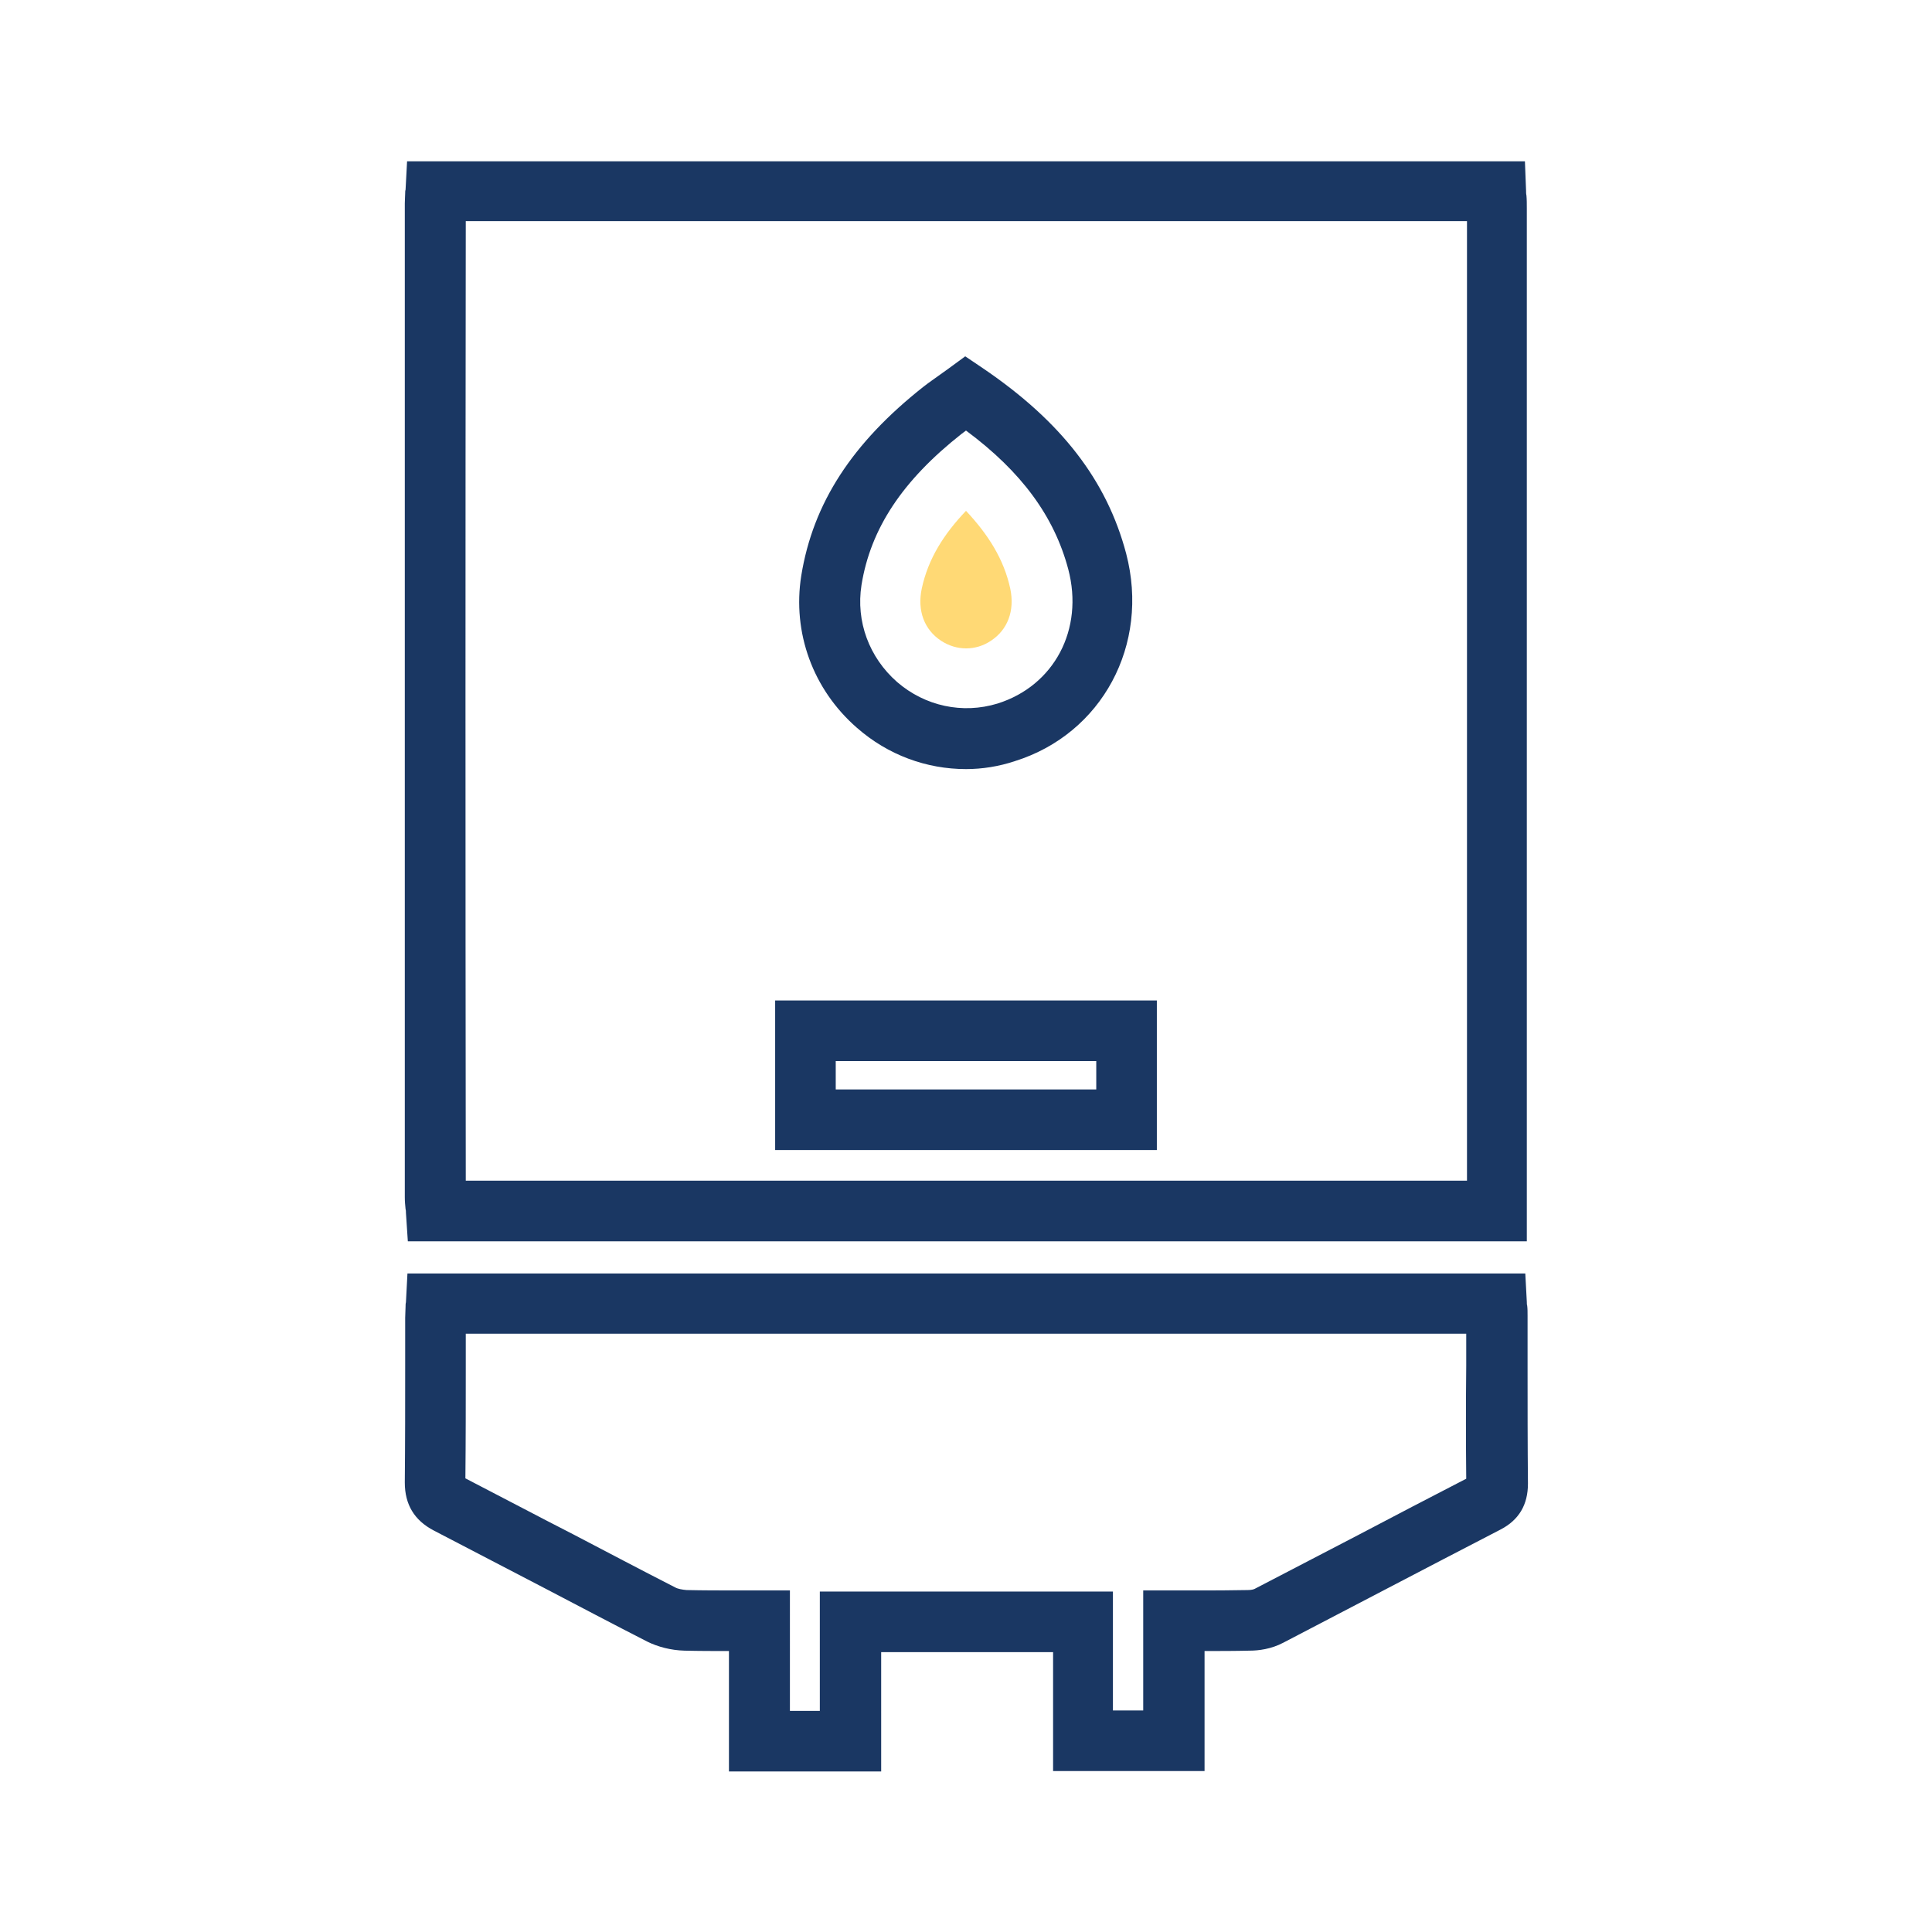
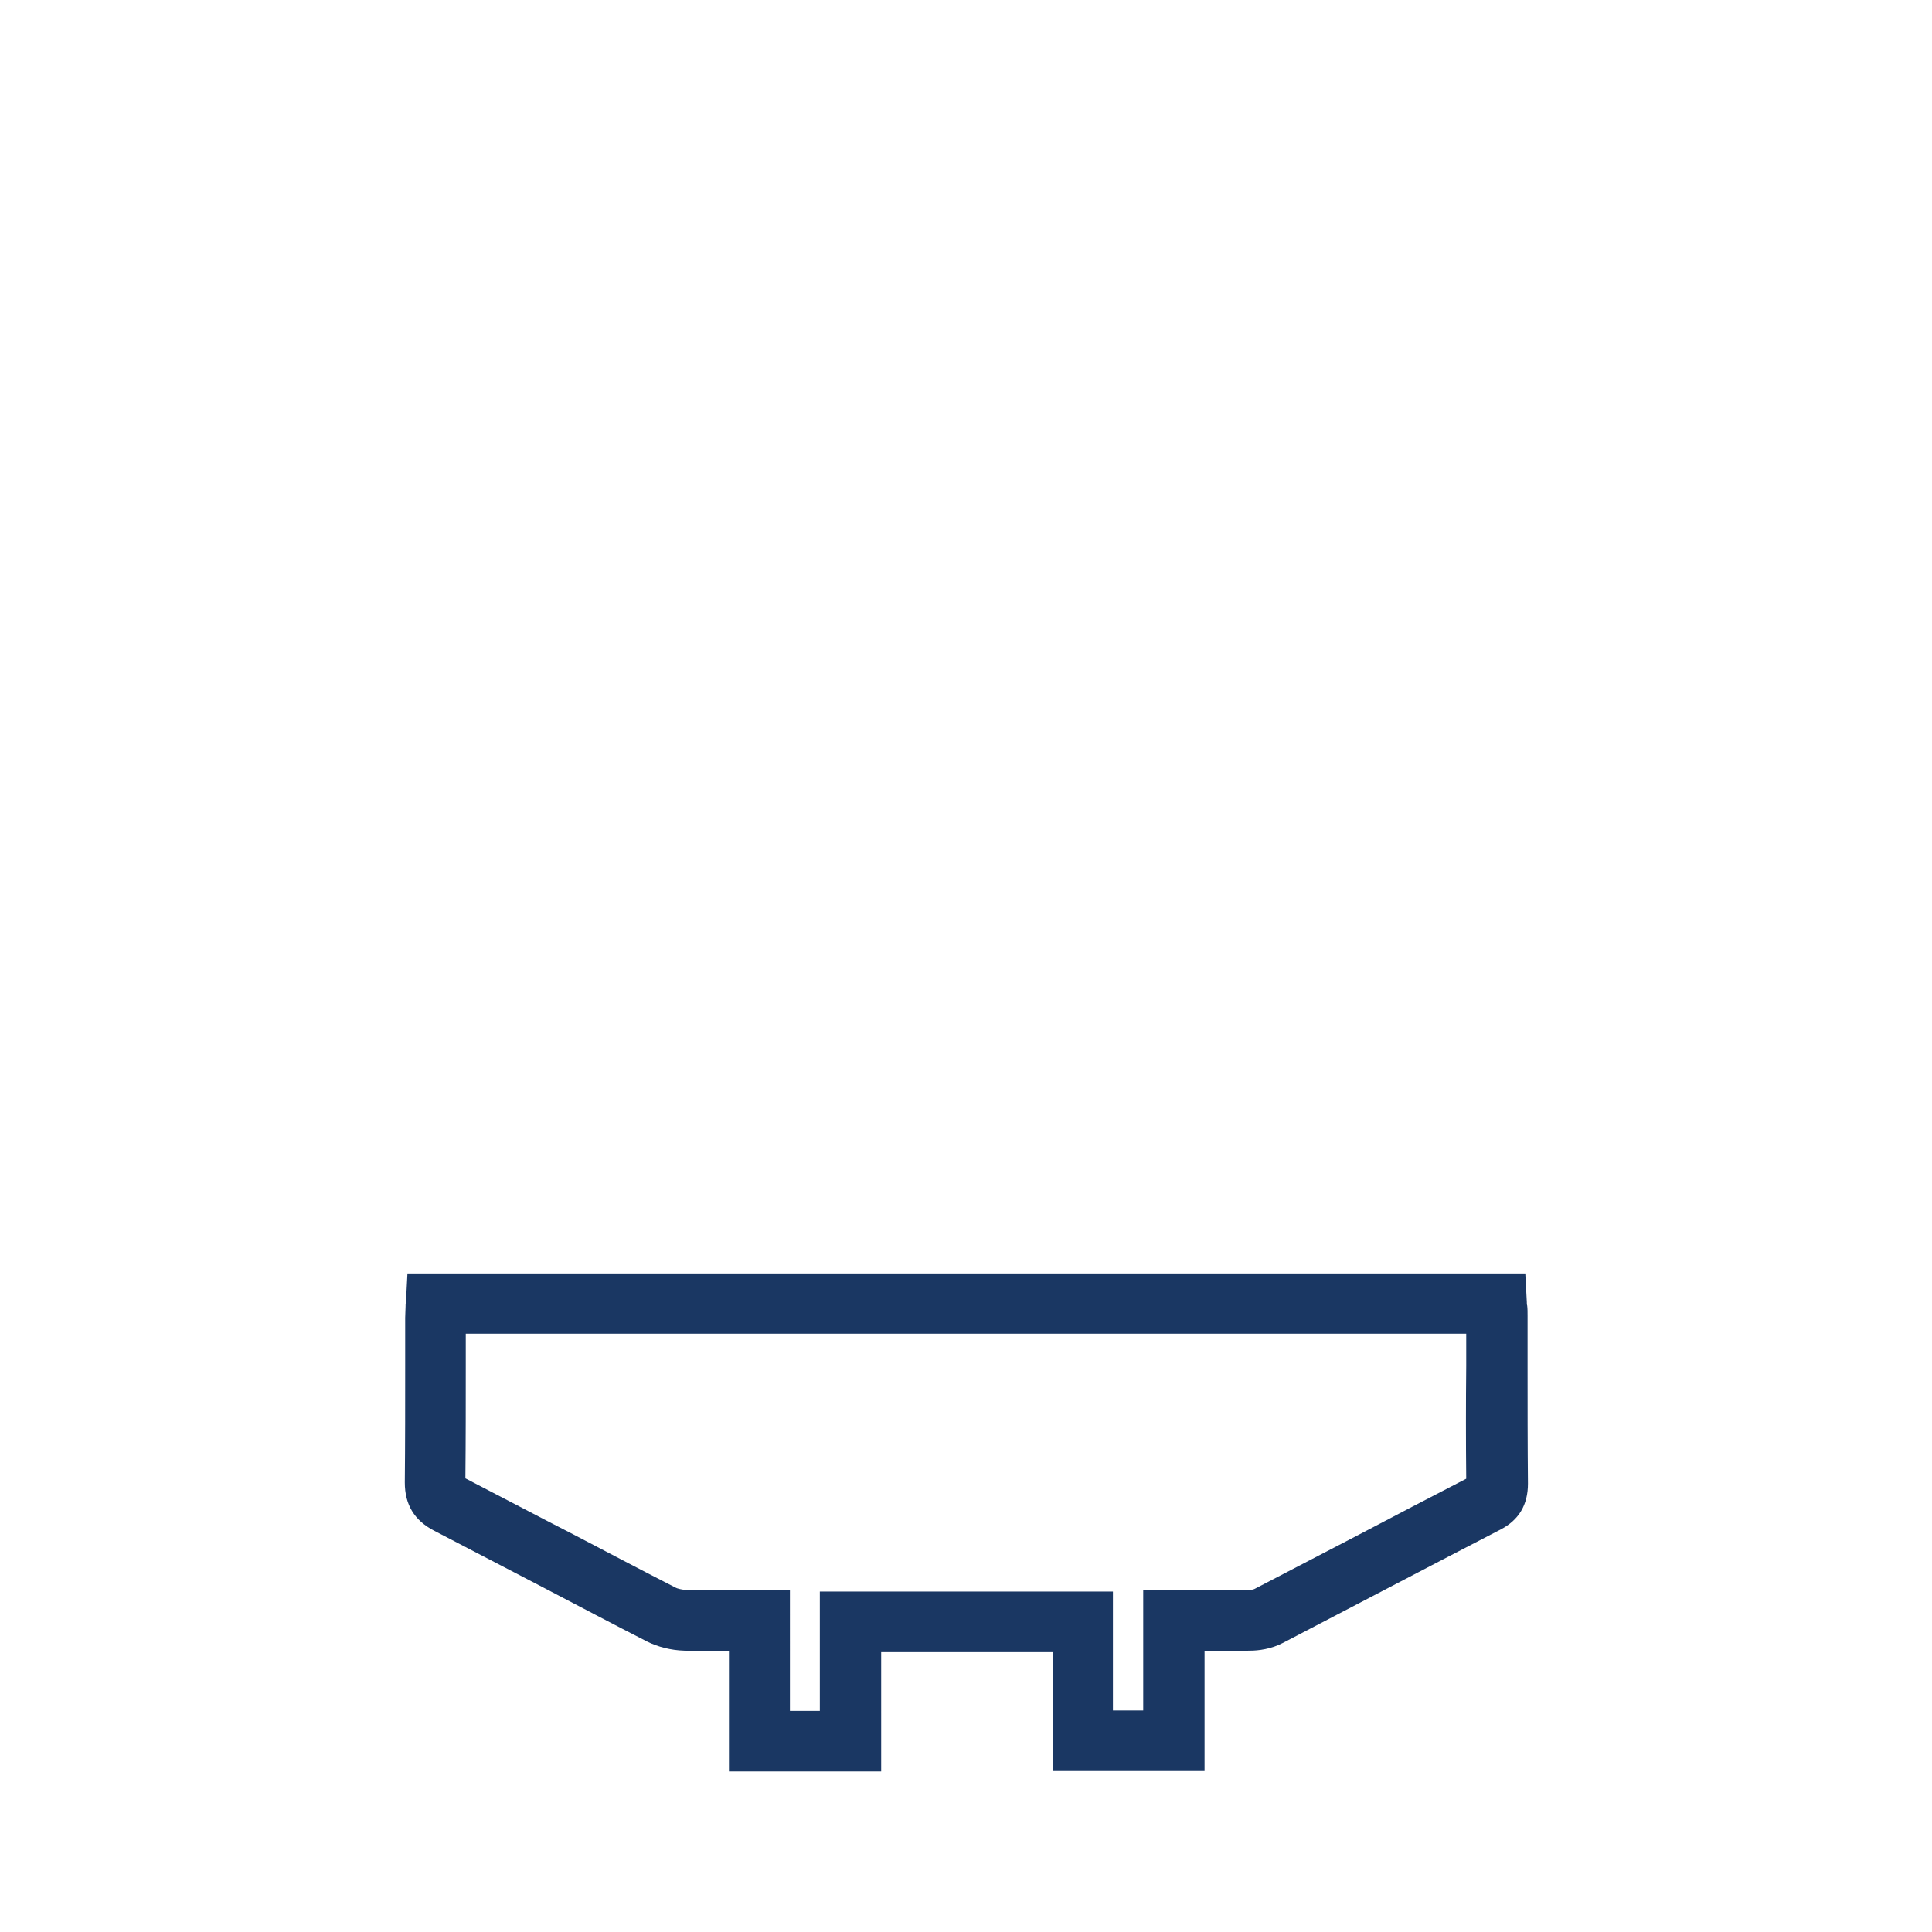
<svg xmlns="http://www.w3.org/2000/svg" id="Warstwa_1" x="0px" y="0px" viewBox="0 0 510.2 510.2" style="enable-background:new 0 0 510.2 510.2;" xml:space="preserve">
  <style type="text/css">	.st0{fill:#1A3763;}	.st1{fill:#FFD975;}</style>
  <g id="XMLID_1_">
-     <path id="XMLID_601_" class="st0" d="M403.3,327.8H107.7l-0.5-7.5c0-0.3,0-0.7-0.1-1c-0.1-1-0.2-2-0.2-3.2c0-87.5,0-174.9,0-262.4  c0-1,0.1-1.9,0.1-2.7c0-0.3,0-0.6,0.1-0.9l0.4-7.5h295.2l0.3,7.7c0,0.4,0,0.9,0.1,1.3c0.1,1.1,0.1,2.2,0.1,3.4  c0,82.1,0,164.2,0,246.3V327.8z M123,311.8h264.4v-10.7c0-80.9,0-161.8,0-242.7H123C122.9,142.9,122.9,227.3,123,311.8z   M305.5,303.7H204.7v-39.5h100.8V303.7z M220.7,287.7h68.8v-7.5h-68.8V287.7z M255.1,203.1c-10.4,0-20.6-3.7-28.8-10.9  c-11.6-10.1-17.1-25.1-14.7-40.2c3.1-19.1,13.4-35,32.3-49.9c1.4-1.1,2.9-2.1,4.4-3.2c0.7-0.5,1.4-1,2.1-1.5l4.5-3.3l4.6,3.1  c20.8,14.1,32.8,29.7,37.9,49c6.3,24.1-6.4,47.6-29.4,54.8C263.8,202.4,259.4,203.1,255.1,203.1z M255.1,113.7  c-0.4,0.3-0.8,0.6-1.2,0.9c-15.6,12.3-24,25-26.4,39.9c-1.5,9.6,2,19.1,9.4,25.6c7.4,6.4,17.3,8.5,26.5,5.7  c15-4.7,22.9-19.6,18.7-35.5C278.4,136.4,269.8,124.6,255.1,113.7z" />
    <path id="XMLID_598_" class="st0" d="M232.5,467.8h-40v-31.8c-4,0-7.9,0-11.8-0.1c-3.5-0.1-7-1-9.8-2.4c-9-4.6-18.1-9.4-26.9-14  c-9.6-5-19.6-10.2-29.4-15.3c-5.2-2.7-7.7-6.9-7.7-12.7c0.1-10.3,0.1-20.7,0.1-30.8c0-4.2,0-8.5,0-12.7c0-1,0.1-2,0.1-2.9  c0-0.4,0-0.8,0.1-1.2l0.4-7.6h295.2l0.4,7.5c0,0.4,0,0.7,0.1,1c0.1,0.8,0.1,1.7,0.1,2.7c0,4.4,0,8.8,0,13.2c0,10.2,0,20.7,0.1,31.1  c0,5.6-2.4,9.6-7.2,12.1c-9.9,5.1-20,10.4-29.8,15.5c-9.2,4.8-18.4,9.6-27.6,14.4c-3.2,1.7-6.6,2.1-8.8,2.1c-4,0.1-8,0.1-12,0.1  v31.7h-40v-31.4h-45.4V467.8z M208.5,451.8h8v-31.5h77.4v31.4h8V420h8c1.9,0,3.8,0,5.6,0c4.9,0,9.4,0,14-0.1c1,0,1.6-0.2,1.8-0.3  c9.2-4.8,18.3-9.5,27.5-14.3c9.3-4.9,18.9-9.9,28.4-14.8c-0.1-9.9-0.1-20,0-29.8c0-2.8,0-5.7,0-8.5H123c0,2.8,0,5.6,0,8.4  c0,9.8,0,19.8-0.1,29.8c9.5,4.9,19.1,10,28.5,14.8c8.8,4.6,17.9,9.4,26.9,14c0.7,0.4,1.9,0.6,3,0.7c4.4,0.1,8.8,0.1,13.5,0.1  c1.9,0,3.8,0,5.8,0h8V451.8z" />
-     <path id="XMLID_2_" class="st1" d="M255.1,134.9c5.8,6.2,10,12.7,11.7,20.6c1.2,5.8-0.7,10.8-5.1,13.7c-4,2.7-9.1,2.7-13.2,0  c-4.4-2.9-6.3-7.9-5.1-13.7C245.1,147.5,249.3,141,255.1,134.9z" />
  </g>
</svg>